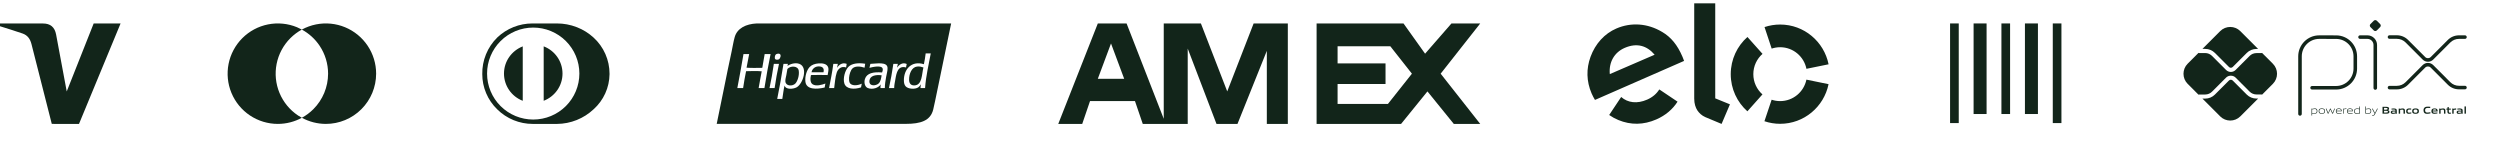
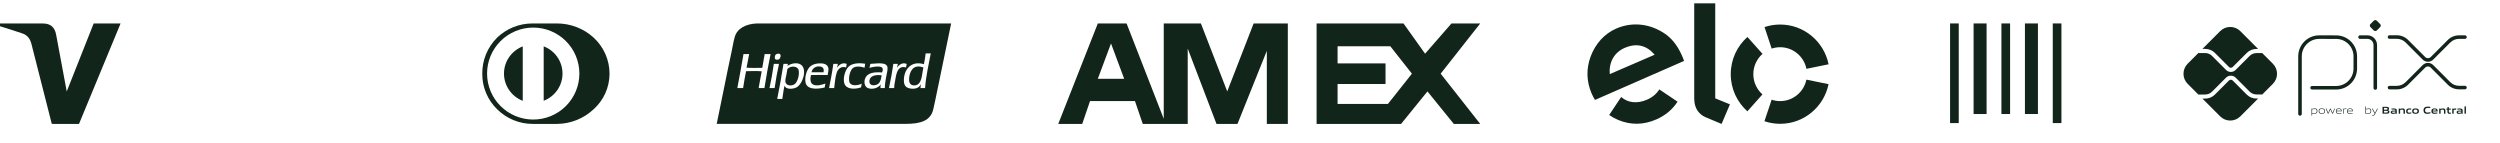
<svg xmlns="http://www.w3.org/2000/svg" width="263" height="15" viewBox="0 0 263 15" fill="none">
-   <path d="M28.199 2.567C29.224 2.364 30.287 2.468 31.252 2.868C31.424 2.94 31.591 3.023 31.754 3.111C31.313 3.352 30.906 3.656 30.547 4.015C29.808 4.754 29.304 5.696 29.101 6.721C28.897 7.746 29.002 8.808 29.402 9.774C29.802 10.739 30.48 11.565 31.349 12.146C31.481 12.234 31.617 12.313 31.756 12.389C30.988 12.808 30.12 13.034 29.23 13.035C28.184 13.035 27.163 12.725 26.294 12.145C25.425 11.564 24.748 10.739 24.348 9.774C23.948 8.808 23.843 7.745 24.047 6.72C24.251 5.695 24.754 4.753 25.493 4.014C26.232 3.275 27.174 2.771 28.199 2.567ZM33.252 2.567C34.277 2.363 35.34 2.468 36.306 2.868C37.271 3.268 38.097 3.945 38.678 4.814C39.259 5.683 39.569 6.705 39.569 7.75V7.751C39.568 9.152 39.01 10.495 38.02 11.485C37.029 12.476 35.686 13.034 34.285 13.035C33.399 13.035 32.53 12.811 31.756 12.389C32.196 12.149 32.604 11.847 32.965 11.486C33.956 10.496 34.513 9.152 34.515 7.751C34.515 6.706 34.205 5.684 33.624 4.815C33.147 4.101 32.503 3.519 31.754 3.111C32.221 2.857 32.725 2.672 33.252 2.567Z" fill="#12251A" />
  <path d="M9.855 2.467L12.684 2.47L8.311 13.036L5.448 13.034C4.728 10.242 4.017 7.449 3.315 4.653C3.176 4.096 2.899 3.706 2.368 3.522C1.582 3.257 0.793 3.003 0 2.76L0 2.471H4.519C5.3 2.471 5.757 2.852 5.903 3.635C6.051 4.418 6.423 6.414 7.02 9.62L9.855 2.467Z" fill="#12251A" />
  <path d="M115.491 2.467L111.328 13.036H113.85L114.67 10.634H119.399L120.219 13.036H124.948V5.109L127.975 13.036H130.183L133.27 5.349V13.036H135.479V2.467H131.882L129.105 9.616L126.335 2.467H122.426V12.498L118.516 2.467H115.489H115.491ZM138.506 2.467V13.036H147.393L150.167 9.616L152.94 13.036H155.72L151.557 7.752L155.72 2.467H152.694L149.919 5.649L147.649 2.467H138.506ZM116.877 4.569L118.265 8.292H115.489L116.877 4.573V4.569ZM140.714 4.869H146.263L148.533 7.752L146.01 10.934H140.714V8.834H145.758V6.672H140.714V4.869Z" fill="#12251A" />
  <path d="M167.791 10.512C167.678 10.329 167.525 10.036 167.433 9.82C166.889 8.552 166.863 7.239 167.323 5.979C167.828 4.596 168.793 3.538 170.039 3C171.607 2.322 173.34 2.456 174.842 3.351C175.797 3.901 176.473 4.75 176.987 5.95L177.035 6.067L177.124 6.299C177.138 6.336 177.152 6.373 177.166 6.408L167.791 10.512H167.791ZM170.921 5.036C169.808 5.517 169.235 6.565 169.352 7.795L174.068 5.757C173.257 4.799 172.201 4.482 170.921 5.036ZM176.478 10.695L174.655 9.471L174.653 9.474L174.555 9.408C174.274 9.866 173.835 10.238 173.281 10.479C172.227 10.939 171.25 10.821 170.549 10.203L170.484 10.302C170.484 10.3 170.484 10.3 170.482 10.3L169.286 12.097C169.584 12.305 169.902 12.48 170.237 12.62C171.558 13.172 172.91 13.146 174.242 12.564C175.205 12.145 175.961 11.505 176.478 10.695V10.695ZM180.443 0.352V10.346L181.99 10.976L181.111 13.036L179.403 12.322C179.02 12.155 178.759 11.9 178.562 11.612C178.373 11.318 178.232 10.915 178.232 10.373V0.352H180.443ZM184.45 7.8C184.451 6.949 184.825 6.186 185.417 5.667L183.83 3.89C182.754 4.845 182.076 6.242 182.074 7.798C182.073 9.354 182.75 10.752 183.825 11.71L185.41 9.931C184.821 9.41 184.449 8.649 184.45 7.8ZM187.27 10.636C186.957 10.636 186.656 10.584 186.376 10.49L185.618 12.753C186.149 12.932 186.706 13.024 187.267 13.024C189.78 13.027 191.878 11.236 192.364 8.855L190.035 8.377C189.77 9.668 188.632 10.637 187.27 10.636ZM187.277 2.581C186.717 2.58 186.16 2.67 185.629 2.848L186.38 5.113C186.668 5.017 186.97 4.968 187.274 4.968C188.64 4.97 189.779 5.945 190.037 7.239L192.367 6.764C191.887 4.38 189.791 2.583 187.276 2.581H187.277Z" fill="#12251A" />
  <path d="M205.148 2.466H206.06V12.948H205.148V2.466ZM210.55 2.466H211.461V11.995H210.55V2.466ZM207.622 2.466H208.988V11.995H207.622V2.466ZM213.023 2.466H214.39V11.995H213.023V2.466ZM215.952 2.466H216.863V12.948H215.952V2.466Z" fill="#12251A" />
  <path d="M100.061 2.467C99.554 4.924 99.059 7.314 98.564 9.705C98.438 10.318 98.31 10.951 98.178 11.509C97.892 12.71 96.836 13.03 95.298 13.03H75.398C75.927 10.544 76.417 7.937 76.97 5.399C77.078 4.9 77.155 4.371 77.294 3.89C77.561 2.967 78.483 2.519 79.612 2.467H100.061ZM84.092 6.718C83.639 6.55 83.086 6.75 82.847 6.94V6.939C82.851 6.857 82.88 6.8 82.884 6.718H82.423C82.231 7.975 82.003 9.197 81.763 10.406H82.299C82.376 9.935 82.427 9.438 82.535 8.997C82.657 9.461 83.456 9.373 83.793 9.193C84.488 8.823 85.025 7.063 84.092 6.718ZM93.37 7.135C93.331 6.462 92.198 6.7 91.564 6.718C91.538 6.863 91.498 6.996 91.465 7.135C91.781 7.057 92.764 6.818 92.859 7.232C92.891 7.37 92.836 7.517 92.797 7.625C91.907 7.542 91.182 7.687 90.991 8.311C90.863 8.728 91.006 9.14 91.278 9.255C91.802 9.475 92.439 9.223 92.66 8.875C92.637 8.995 92.616 9.117 92.623 9.267H93.084C93.089 8.833 93.153 8.481 93.221 8.091C93.279 7.758 93.387 7.428 93.37 7.135ZM97.381 5.615C97.335 6.011 97.273 6.392 97.193 6.755C95.88 6.346 95.074 7.297 95.089 8.471C95.092 8.698 95.131 8.923 95.275 9.083C95.524 9.36 96.236 9.426 96.596 9.193C96.665 9.148 96.736 9.067 96.782 9.01C96.817 8.967 96.872 8.856 96.882 8.887C96.863 9.011 96.835 9.126 96.832 9.267H97.318C97.412 7.946 97.701 6.817 97.916 5.615H97.381ZM91.017 6.706C90.296 6.59 89.611 6.662 89.248 7.036C88.893 7.403 88.66 8.246 88.824 8.776C89.017 9.397 89.882 9.431 90.581 9.193C90.612 9.069 90.628 8.929 90.655 8.801C90.273 8.996 89.542 9.098 89.372 8.666C89.323 8.541 89.31 8.333 89.322 8.176C89.35 7.822 89.481 7.392 89.684 7.196C89.963 6.927 90.514 6.971 90.954 7.122C90.968 6.976 90.998 6.847 91.017 6.706ZM86.122 6.669C85.735 6.698 85.408 6.808 85.176 7.049C84.891 7.344 84.66 7.998 84.728 8.593C84.824 9.442 85.898 9.412 86.757 9.206C86.771 9.057 86.809 8.929 86.832 8.789C86.478 8.919 85.863 9.102 85.499 8.875C85.224 8.704 85.223 8.271 85.312 7.895C85.89 7.877 86.49 7.88 87.068 7.895C87.105 7.628 87.21 7.337 87.118 7.073C86.997 6.726 86.563 6.636 86.122 6.669ZM78.214 5.689C78 6.883 77.805 8.097 77.566 9.267H78.176C78.272 8.667 78.361 8.06 78.487 7.49C79.008 7.478 79.632 7.455 80.132 7.502C80.029 8.095 79.904 8.667 79.808 9.267H80.418C80.614 8.055 80.82 6.853 81.065 5.689H80.443C80.367 6.177 80.28 6.656 80.193 7.135C79.639 7.141 79.072 7.161 78.537 7.122C78.638 6.654 78.711 6.158 78.811 5.689H78.214ZM81.414 6.718C81.4 6.72 81.4 6.738 81.401 6.755C81.283 7.623 81.124 8.45 80.953 9.267H81.489C81.618 8.393 81.766 7.537 81.95 6.718H81.414ZM89.073 6.718C88.599 6.53 88.226 6.848 88.053 7.147C88.092 7.014 88.108 6.858 88.14 6.718H87.666C87.55 7.601 87.38 8.43 87.218 9.267H87.754C87.829 8.77 87.861 8.1 88.027 7.625C88.16 7.245 88.509 6.921 89.012 7.098C89.019 6.958 89.059 6.851 89.073 6.718ZM95.388 6.731C94.914 6.498 94.52 6.888 94.366 7.122C94.41 7.002 94.413 6.841 94.454 6.718H93.981C93.853 7.593 93.699 8.442 93.519 9.267H94.067C94.071 8.929 94.139 8.679 94.192 8.348C94.307 7.64 94.475 6.864 95.314 7.098C95.341 6.978 95.352 6.843 95.388 6.731ZM82.834 7.257C83.116 6.918 83.945 6.878 84.029 7.441C84.102 7.931 83.906 8.542 83.669 8.789C83.382 9.088 82.678 9.083 82.622 8.581C82.598 8.363 82.681 8.132 82.722 7.906C82.763 7.678 82.793 7.458 82.834 7.257ZM96.483 7C96.752 6.971 96.947 7.032 97.144 7.098C96.963 7.814 97.028 8.968 96.185 8.985C95.824 8.993 95.645 8.773 95.637 8.409C95.622 7.772 95.907 7.064 96.483 7ZM92.747 7.919C92.7 8.208 92.647 8.574 92.436 8.776C92.16 9.042 91.386 9.118 91.465 8.482C91.531 7.955 92.114 7.843 92.747 7.919ZM86.085 6.987C86.471 6.973 86.747 7.127 86.633 7.601H85.375C85.415 7.316 85.675 7.003 86.085 6.987ZM81.801 5.651C81.693 5.669 81.631 5.706 81.589 5.762C81.521 5.852 81.459 6.126 81.564 6.228C81.665 6.326 81.894 6.274 81.962 6.228C82.069 6.155 82.207 5.826 82.05 5.689C82 5.645 81.917 5.632 81.801 5.651Z" fill="#12251A" />
  <path d="M52.309 3.948C51.798 4.451 51.395 5.052 51.125 5.715C50.854 6.378 50.722 7.088 50.735 7.803V7.799C50.735 8.487 50.873 9.17 51.142 9.804C51.411 10.439 51.804 11.014 52.3 11.495L52.301 11.496C53.296 12.484 54.644 13.038 56.049 13.036H58.603C60.034 13.023 61.408 12.472 62.449 11.493L62.446 11.496C62.967 11.029 63.385 10.46 63.673 9.824C63.962 9.188 64.115 8.499 64.123 7.802V7.76C64.123 7.043 63.974 6.335 63.685 5.679C63.395 5.023 62.972 4.435 62.442 3.951L62.438 3.948C61.932 3.485 61.345 3.119 60.706 2.869L60.669 2.856C60.005 2.597 59.297 2.465 58.584 2.467H56.017C54.635 2.465 53.305 2.996 52.306 3.95L52.308 3.948L52.309 3.948ZM51.24 7.74C51.239 6.457 51.751 5.226 52.661 4.319C53.571 3.411 54.806 2.901 56.093 2.901C57.381 2.9 58.616 3.409 59.527 4.316C60.438 5.223 60.95 6.453 60.95 7.736C60.951 9.019 60.44 10.25 59.53 11.158C58.62 12.065 57.386 12.576 56.098 12.576C54.81 12.577 53.575 12.068 52.664 11.162C51.753 10.255 51.241 9.025 51.24 7.742V7.74ZM57.196 10.603C58.363 10.15 59.176 9.039 59.176 7.74C59.176 6.44 58.364 5.33 57.217 4.884L57.196 4.877V10.603ZM53.019 7.74C53.019 8.356 53.205 8.958 53.554 9.468C53.902 9.977 54.396 10.37 54.972 10.595L54.993 10.603V4.879C53.829 5.335 53.02 6.444 53.019 7.742V7.74Z" fill="#12251A" />
  <path d="M241.96 12.173C241.857 12.173 241.773 12.089 241.773 11.986V5.924C241.775 4.707 242.761 3.72 243.978 3.718L245.766 3.721C246.98 3.725 247.962 4.709 247.964 5.924V7.214C247.963 8.432 246.977 9.419 245.76 9.42H243.232C243.129 9.42 243.045 9.337 243.045 9.233C243.045 9.13 243.129 9.046 243.232 9.046H245.759C246.77 9.045 247.588 8.226 247.59 7.214V5.924C247.588 4.916 246.773 4.098 245.765 4.094L243.978 4.091C242.967 4.093 242.147 4.913 242.147 5.924V11.986C242.147 12.089 242.063 12.172 241.96 12.173ZM249.88 9.448C249.777 9.448 249.693 9.364 249.693 9.26V4.733C249.693 4.378 249.406 4.091 249.052 4.09H248.276C248.172 4.09 248.089 4.007 248.089 3.903C248.089 3.8 248.172 3.716 248.276 3.716H249.051C249.611 3.717 250.065 4.171 250.066 4.732V9.261C250.066 9.364 249.983 9.447 249.88 9.448Z" fill="#12251A" />
  <path d="M249.722 3.201L249.37 2.848C249.283 2.761 249.283 2.619 249.37 2.532L249.722 2.179C249.809 2.092 249.951 2.092 250.039 2.179L250.391 2.532C250.478 2.619 250.478 2.761 250.391 2.848L250.039 3.201C249.951 3.288 249.809 3.288 249.722 3.201Z" fill="#12251A" />
  <path d="M252.144 9.404H251.375C251.271 9.404 251.188 9.32 251.188 9.217C251.188 9.114 251.271 9.03 251.375 9.03H252.144C252.49 9.031 252.823 8.893 253.067 8.647L254.866 6.846C255.172 6.54 255.668 6.54 255.974 6.846L257.767 8.64C258.011 8.887 258.344 9.025 258.691 9.024H259.315C259.418 9.024 259.502 9.108 259.502 9.211C259.502 9.315 259.418 9.398 259.315 9.398H258.691C258.246 9.4 257.819 9.223 257.505 8.906L255.71 7.11C255.55 6.95 255.29 6.95 255.13 7.11L253.331 8.912C253.017 9.228 252.589 9.406 252.144 9.404L252.144 9.404ZM255.419 6.496C255.211 6.496 255.011 6.414 254.865 6.266L253.066 4.465C252.821 4.22 252.489 4.083 252.144 4.084H251.375C251.271 4.084 251.188 4.001 251.188 3.897C251.188 3.794 251.271 3.71 251.375 3.71H252.144C252.589 3.709 253.016 3.886 253.331 4.201L255.13 6.002C255.29 6.163 255.55 6.163 255.71 6.002L257.503 4.209C257.817 3.892 258.245 3.715 258.691 3.716H259.314C259.418 3.716 259.501 3.8 259.501 3.903C259.501 4.006 259.418 4.09 259.314 4.09H258.691C258.345 4.089 258.012 4.227 257.768 4.473L255.975 6.267C255.828 6.415 255.627 6.497 255.418 6.496H255.419Z" fill="#12251A" />
  <path d="M237.375 10.368C236.991 10.369 236.623 10.217 236.353 9.945L234.877 8.467C234.768 8.363 234.597 8.363 234.489 8.467L233.007 9.949C232.737 10.221 232.369 10.374 231.985 10.373H231.695L233.565 12.245C234.149 12.828 235.095 12.828 235.679 12.245L237.554 10.368H237.375Z" fill="#12251A" />
  <path d="M231.987 5.145C232.37 5.143 232.738 5.296 233.009 5.568L234.49 7.05C234.598 7.157 234.771 7.157 234.878 7.05L236.354 5.573C236.625 5.3 236.993 5.148 237.377 5.149H237.554L235.679 3.273C235.095 2.689 234.149 2.689 233.565 3.273L231.695 5.144H231.987V5.145Z" fill="#12251A" />
  <path d="M239.105 6.703L237.972 5.57C237.947 5.58 237.92 5.586 237.892 5.586H237.377C237.109 5.586 236.851 5.693 236.66 5.882L235.185 7.36C234.908 7.637 234.459 7.637 234.183 7.36L232.701 5.877C232.511 5.688 232.254 5.581 231.986 5.58H231.355C231.329 5.58 231.303 5.575 231.279 5.565L230.141 6.703C229.557 7.288 229.557 8.235 230.141 8.82L231.278 9.958C231.302 9.948 231.328 9.943 231.354 9.942H231.987C232.255 9.942 232.513 9.835 232.703 9.646L234.184 8.163C234.452 7.896 234.918 7.895 235.186 8.163L236.662 9.641C236.852 9.83 237.11 9.937 237.379 9.937H237.894C237.921 9.937 237.949 9.943 237.974 9.954L239.107 8.82C239.69 8.235 239.69 7.288 239.107 6.704H239.105V6.703Z" fill="#12251A" />
  <path d="M243.512 11.467C243.418 11.471 243.325 11.485 243.234 11.509V11.879C243.304 11.903 243.377 11.915 243.45 11.915C243.635 11.915 243.723 11.852 243.723 11.689C243.723 11.535 243.651 11.467 243.512 11.467ZM243.172 12.154V11.422H243.223L243.228 11.453C243.323 11.428 243.419 11.412 243.517 11.407C243.585 11.402 243.652 11.421 243.707 11.462C243.769 11.514 243.79 11.597 243.79 11.688C243.79 11.78 243.759 11.874 243.672 11.924C243.605 11.957 243.531 11.973 243.457 11.971C243.381 11.971 243.306 11.96 243.234 11.938V12.153L243.172 12.154Z" fill="#12251A" />
  <path d="M244.257 11.463C244.071 11.463 243.989 11.522 243.989 11.685C243.989 11.848 244.07 11.914 244.257 11.914C244.443 11.914 244.523 11.857 244.523 11.693C244.523 11.53 244.442 11.463 244.257 11.463ZM244.495 11.914C244.432 11.958 244.351 11.971 244.257 11.971C244.162 11.971 244.078 11.957 244.017 11.914C243.949 11.866 243.922 11.789 243.922 11.689C243.922 11.589 243.949 11.512 244.017 11.463C244.078 11.419 244.16 11.406 244.257 11.406C244.353 11.406 244.433 11.419 244.495 11.463C244.564 11.512 244.59 11.591 244.59 11.688C244.59 11.784 244.562 11.866 244.495 11.914Z" fill="#12251A" />
  <path d="M245.362 11.958L245.156 11.514H245.151L244.948 11.958H244.892L244.672 11.423H244.741L244.924 11.872H244.928L245.127 11.423H245.184L245.388 11.872H245.393L245.572 11.423H245.638L245.418 11.958H245.362Z" fill="#12251A" />
  <path d="M246.043 11.463C245.871 11.463 245.813 11.539 245.802 11.65H246.283C246.278 11.528 246.216 11.463 246.043 11.463ZM246.041 11.972C245.938 11.972 245.871 11.958 245.818 11.913C245.756 11.859 245.734 11.78 245.734 11.69C245.734 11.6 245.763 11.513 245.834 11.461C245.896 11.422 245.969 11.403 246.043 11.407C246.118 11.402 246.193 11.42 246.257 11.459C246.334 11.511 246.351 11.602 246.351 11.706H245.798C245.801 11.816 245.837 11.914 246.044 11.914C246.138 11.912 246.23 11.901 246.321 11.883V11.939C246.229 11.958 246.134 11.969 246.04 11.972H246.041V11.972Z" fill="#12251A" />
  <path d="M246.516 11.957V11.421H246.567L246.572 11.453C246.685 11.424 246.738 11.406 246.838 11.406H246.845V11.466H246.831C246.747 11.466 246.696 11.477 246.578 11.508V11.957L246.516 11.957Z" fill="#12251A" />
  <path d="M247.215 11.463C247.043 11.463 246.985 11.539 246.974 11.65H247.455C247.45 11.528 247.388 11.463 247.215 11.463ZM247.213 11.972C247.11 11.972 247.043 11.958 246.99 11.913C246.928 11.859 246.906 11.78 246.906 11.69C246.906 11.6 246.935 11.513 247.006 11.461C247.068 11.422 247.141 11.403 247.215 11.407C247.29 11.402 247.364 11.42 247.429 11.459C247.506 11.511 247.523 11.602 247.523 11.706H246.972C246.974 11.816 247.01 11.914 247.218 11.914C247.311 11.912 247.403 11.901 247.495 11.883V11.939C247.402 11.958 247.308 11.969 247.213 11.972H247.213V11.972Z" fill="#12251A" />
-   <path d="M248.204 11.501C248.135 11.477 248.062 11.464 247.988 11.465C247.803 11.465 247.715 11.527 247.715 11.691C247.715 11.845 247.787 11.913 247.927 11.913C248.02 11.909 248.113 11.895 248.204 11.872V11.501ZM248.216 11.958L248.211 11.927C248.116 11.951 248.019 11.967 247.921 11.973C247.854 11.978 247.786 11.959 247.732 11.918C247.67 11.866 247.648 11.782 247.648 11.691C247.648 11.596 247.68 11.506 247.767 11.457C247.834 11.423 247.908 11.406 247.983 11.409C248.058 11.409 248.132 11.421 248.204 11.442V11.197H248.266V11.958H248.216Z" fill="#12251A" />
  <path d="M249.176 11.467C249.082 11.471 248.989 11.485 248.898 11.509V11.878C248.968 11.903 249.041 11.916 249.115 11.915C249.3 11.915 249.388 11.853 249.388 11.69C249.388 11.536 249.316 11.467 249.176 11.467ZM249.336 11.925C249.269 11.958 249.195 11.974 249.121 11.973C249.039 11.972 248.959 11.958 248.881 11.932L248.878 11.958H248.836V11.197H248.898V11.452C248.991 11.428 249.086 11.414 249.181 11.408C249.249 11.403 249.316 11.423 249.371 11.463C249.433 11.515 249.454 11.598 249.454 11.69C249.454 11.781 249.423 11.875 249.336 11.925Z" fill="#12251A" />
  <path d="M249.545 12.166V12.108C249.576 12.111 249.605 12.113 249.625 12.113C249.702 12.113 249.749 12.09 249.792 12.002L249.812 11.96L249.531 11.425H249.603L249.845 11.885H249.85L250.077 11.423H250.148L249.845 12.024C249.79 12.133 249.731 12.169 249.622 12.169C249.596 12.169 249.57 12.167 249.545 12.164L249.545 12.166Z" fill="#12251A" />
  <path d="M251.01 11.656H250.803V11.843H251.011C251.154 11.843 251.208 11.827 251.208 11.749C251.208 11.666 251.134 11.656 251.01 11.656ZM250.971 11.351H250.803V11.543H250.973C251.114 11.543 251.17 11.527 251.17 11.447C251.17 11.362 251.099 11.353 250.972 11.353L250.971 11.351ZM251.293 11.91C251.217 11.959 251.124 11.961 250.956 11.961H250.641V11.235H250.95C251.095 11.235 251.184 11.237 251.258 11.282C251.308 11.312 251.337 11.367 251.332 11.426C251.332 11.502 251.301 11.553 251.217 11.587V11.591C251.311 11.612 251.371 11.66 251.371 11.763C251.376 11.823 251.346 11.88 251.294 11.91H251.293Z" fill="#12251A" />
  <path d="M251.993 11.736C251.93 11.731 251.868 11.728 251.799 11.728C251.69 11.728 251.652 11.75 251.652 11.8C251.652 11.85 251.683 11.873 251.768 11.873C251.843 11.87 251.919 11.859 251.993 11.841V11.736ZM252.024 11.962L252.02 11.93C251.925 11.957 251.828 11.973 251.729 11.977C251.672 11.981 251.616 11.967 251.567 11.938C251.497 11.879 251.488 11.774 251.547 11.704C251.561 11.687 251.578 11.673 251.598 11.663C251.654 11.636 251.73 11.634 251.799 11.634C251.855 11.634 251.93 11.637 251.993 11.642V11.632C251.993 11.548 251.938 11.521 251.787 11.521C251.729 11.521 251.658 11.524 251.59 11.53V11.422C251.665 11.415 251.75 11.411 251.82 11.411C251.913 11.411 252.01 11.419 252.07 11.461C252.13 11.504 252.143 11.565 252.143 11.645V11.962L252.024 11.962Z" fill="#12251A" />
  <path d="M252.85 11.957V11.661C252.85 11.564 252.8 11.529 252.712 11.529C252.638 11.532 252.565 11.543 252.493 11.562V11.957H252.344V11.422H252.467L252.472 11.455C252.565 11.428 252.661 11.412 252.758 11.407C252.824 11.402 252.889 11.421 252.941 11.462C252.984 11.5 253 11.553 253 11.629V11.957H252.85Z" fill="#12251A" />
  <path d="M253.409 11.972C253.34 11.972 253.265 11.963 253.21 11.916C253.144 11.863 253.125 11.779 253.125 11.688C253.125 11.604 253.153 11.511 253.234 11.459C253.301 11.416 253.384 11.406 253.47 11.406C253.532 11.406 253.592 11.41 253.657 11.417V11.531C253.603 11.526 253.538 11.522 253.487 11.522C253.344 11.522 253.278 11.566 253.278 11.69C253.278 11.806 253.328 11.855 253.444 11.855C253.52 11.853 253.595 11.844 253.669 11.828V11.938C253.583 11.958 253.496 11.969 253.408 11.972H253.409Z" fill="#12251A" />
  <path d="M254.114 11.52C253.972 11.52 253.91 11.564 253.91 11.686C253.91 11.808 253.972 11.86 254.114 11.86C254.256 11.86 254.317 11.816 254.317 11.695C254.317 11.573 254.256 11.52 254.114 11.52ZM254.372 11.915C254.306 11.959 254.22 11.971 254.116 11.971C254.011 11.971 253.923 11.958 253.858 11.915C253.784 11.866 253.758 11.785 253.758 11.689C253.758 11.593 253.784 11.511 253.858 11.462C253.923 11.419 254.009 11.406 254.116 11.406C254.223 11.406 254.306 11.419 254.372 11.462C254.446 11.511 254.471 11.593 254.471 11.688C254.471 11.783 254.445 11.866 254.372 11.915Z" fill="#12251A" />
  <path d="M255.327 11.974C255.237 11.974 255.14 11.96 255.066 11.899C254.98 11.827 254.953 11.716 254.953 11.596C254.953 11.489 254.987 11.362 255.1 11.288C255.188 11.23 255.297 11.219 255.407 11.219C255.488 11.219 255.57 11.224 255.66 11.231V11.362C255.583 11.355 255.488 11.35 255.414 11.35C255.207 11.35 255.119 11.429 255.119 11.596C255.119 11.764 255.201 11.843 255.353 11.843C255.462 11.839 255.57 11.825 255.676 11.799V11.929C255.561 11.955 255.444 11.97 255.327 11.974Z" fill="#12251A" />
  <path d="M256.116 11.503C255.991 11.503 255.944 11.547 255.935 11.627H256.295C256.291 11.541 256.24 11.503 256.116 11.503ZM256.094 11.971C256.006 11.971 255.926 11.96 255.867 11.912C255.808 11.863 255.781 11.779 255.781 11.688C255.781 11.607 255.808 11.515 255.882 11.462C255.948 11.416 256.031 11.406 256.116 11.406C256.192 11.406 256.282 11.415 256.348 11.46C256.434 11.521 256.441 11.614 256.441 11.724H255.934C255.937 11.806 255.98 11.859 256.131 11.859C256.226 11.857 256.321 11.848 256.415 11.831V11.936C256.309 11.956 256.201 11.968 256.094 11.971Z" fill="#12251A" />
  <path d="M257.108 11.957V11.661C257.108 11.564 257.058 11.529 256.969 11.529C256.895 11.532 256.822 11.543 256.751 11.562V11.957H256.602V11.422H256.723L256.729 11.455C256.822 11.428 256.918 11.412 257.014 11.407C257.08 11.402 257.145 11.421 257.197 11.462C257.24 11.5 257.256 11.553 257.256 11.629V11.957H257.108Z" fill="#12251A" />
  <path d="M257.68 11.975C257.608 11.975 257.543 11.954 257.507 11.898C257.477 11.85 257.464 11.793 257.467 11.736V11.536H257.359V11.425H257.467L257.483 11.263H257.616V11.425H257.826V11.536H257.616V11.707C257.613 11.742 257.619 11.777 257.63 11.809C257.646 11.845 257.681 11.859 257.728 11.859C257.764 11.858 257.799 11.855 257.835 11.849V11.955C257.784 11.967 257.732 11.973 257.68 11.975Z" fill="#12251A" />
  <path d="M257.977 11.957V11.421H258.098L258.104 11.455C258.19 11.426 258.279 11.409 258.369 11.406C258.375 11.406 258.382 11.406 258.388 11.406V11.534H258.336C258.265 11.534 258.195 11.543 258.126 11.561V11.957H257.977Z" fill="#12251A" />
  <path d="M258.922 11.736C258.86 11.731 258.797 11.728 258.729 11.728C258.62 11.728 258.582 11.75 258.582 11.8C258.582 11.85 258.613 11.873 258.697 11.873C258.773 11.87 258.848 11.859 258.922 11.841V11.736ZM258.953 11.962L258.949 11.93C258.855 11.957 258.757 11.973 258.659 11.977C258.602 11.981 258.545 11.967 258.497 11.938C258.427 11.879 258.418 11.774 258.476 11.704C258.491 11.687 258.508 11.673 258.528 11.663C258.584 11.636 258.659 11.634 258.728 11.634C258.784 11.634 258.86 11.637 258.923 11.642V11.632C258.923 11.548 258.867 11.521 258.717 11.521C258.658 11.521 258.587 11.524 258.519 11.53V11.422C258.595 11.415 258.679 11.411 258.749 11.411C258.843 11.411 258.939 11.419 258.999 11.461C259.059 11.504 259.073 11.565 259.073 11.645V11.962L258.953 11.962Z" fill="#12251A" />
  <path d="M259.266 11.197H259.415V11.958H259.266V11.197Z" fill="#12251A" />
</svg>